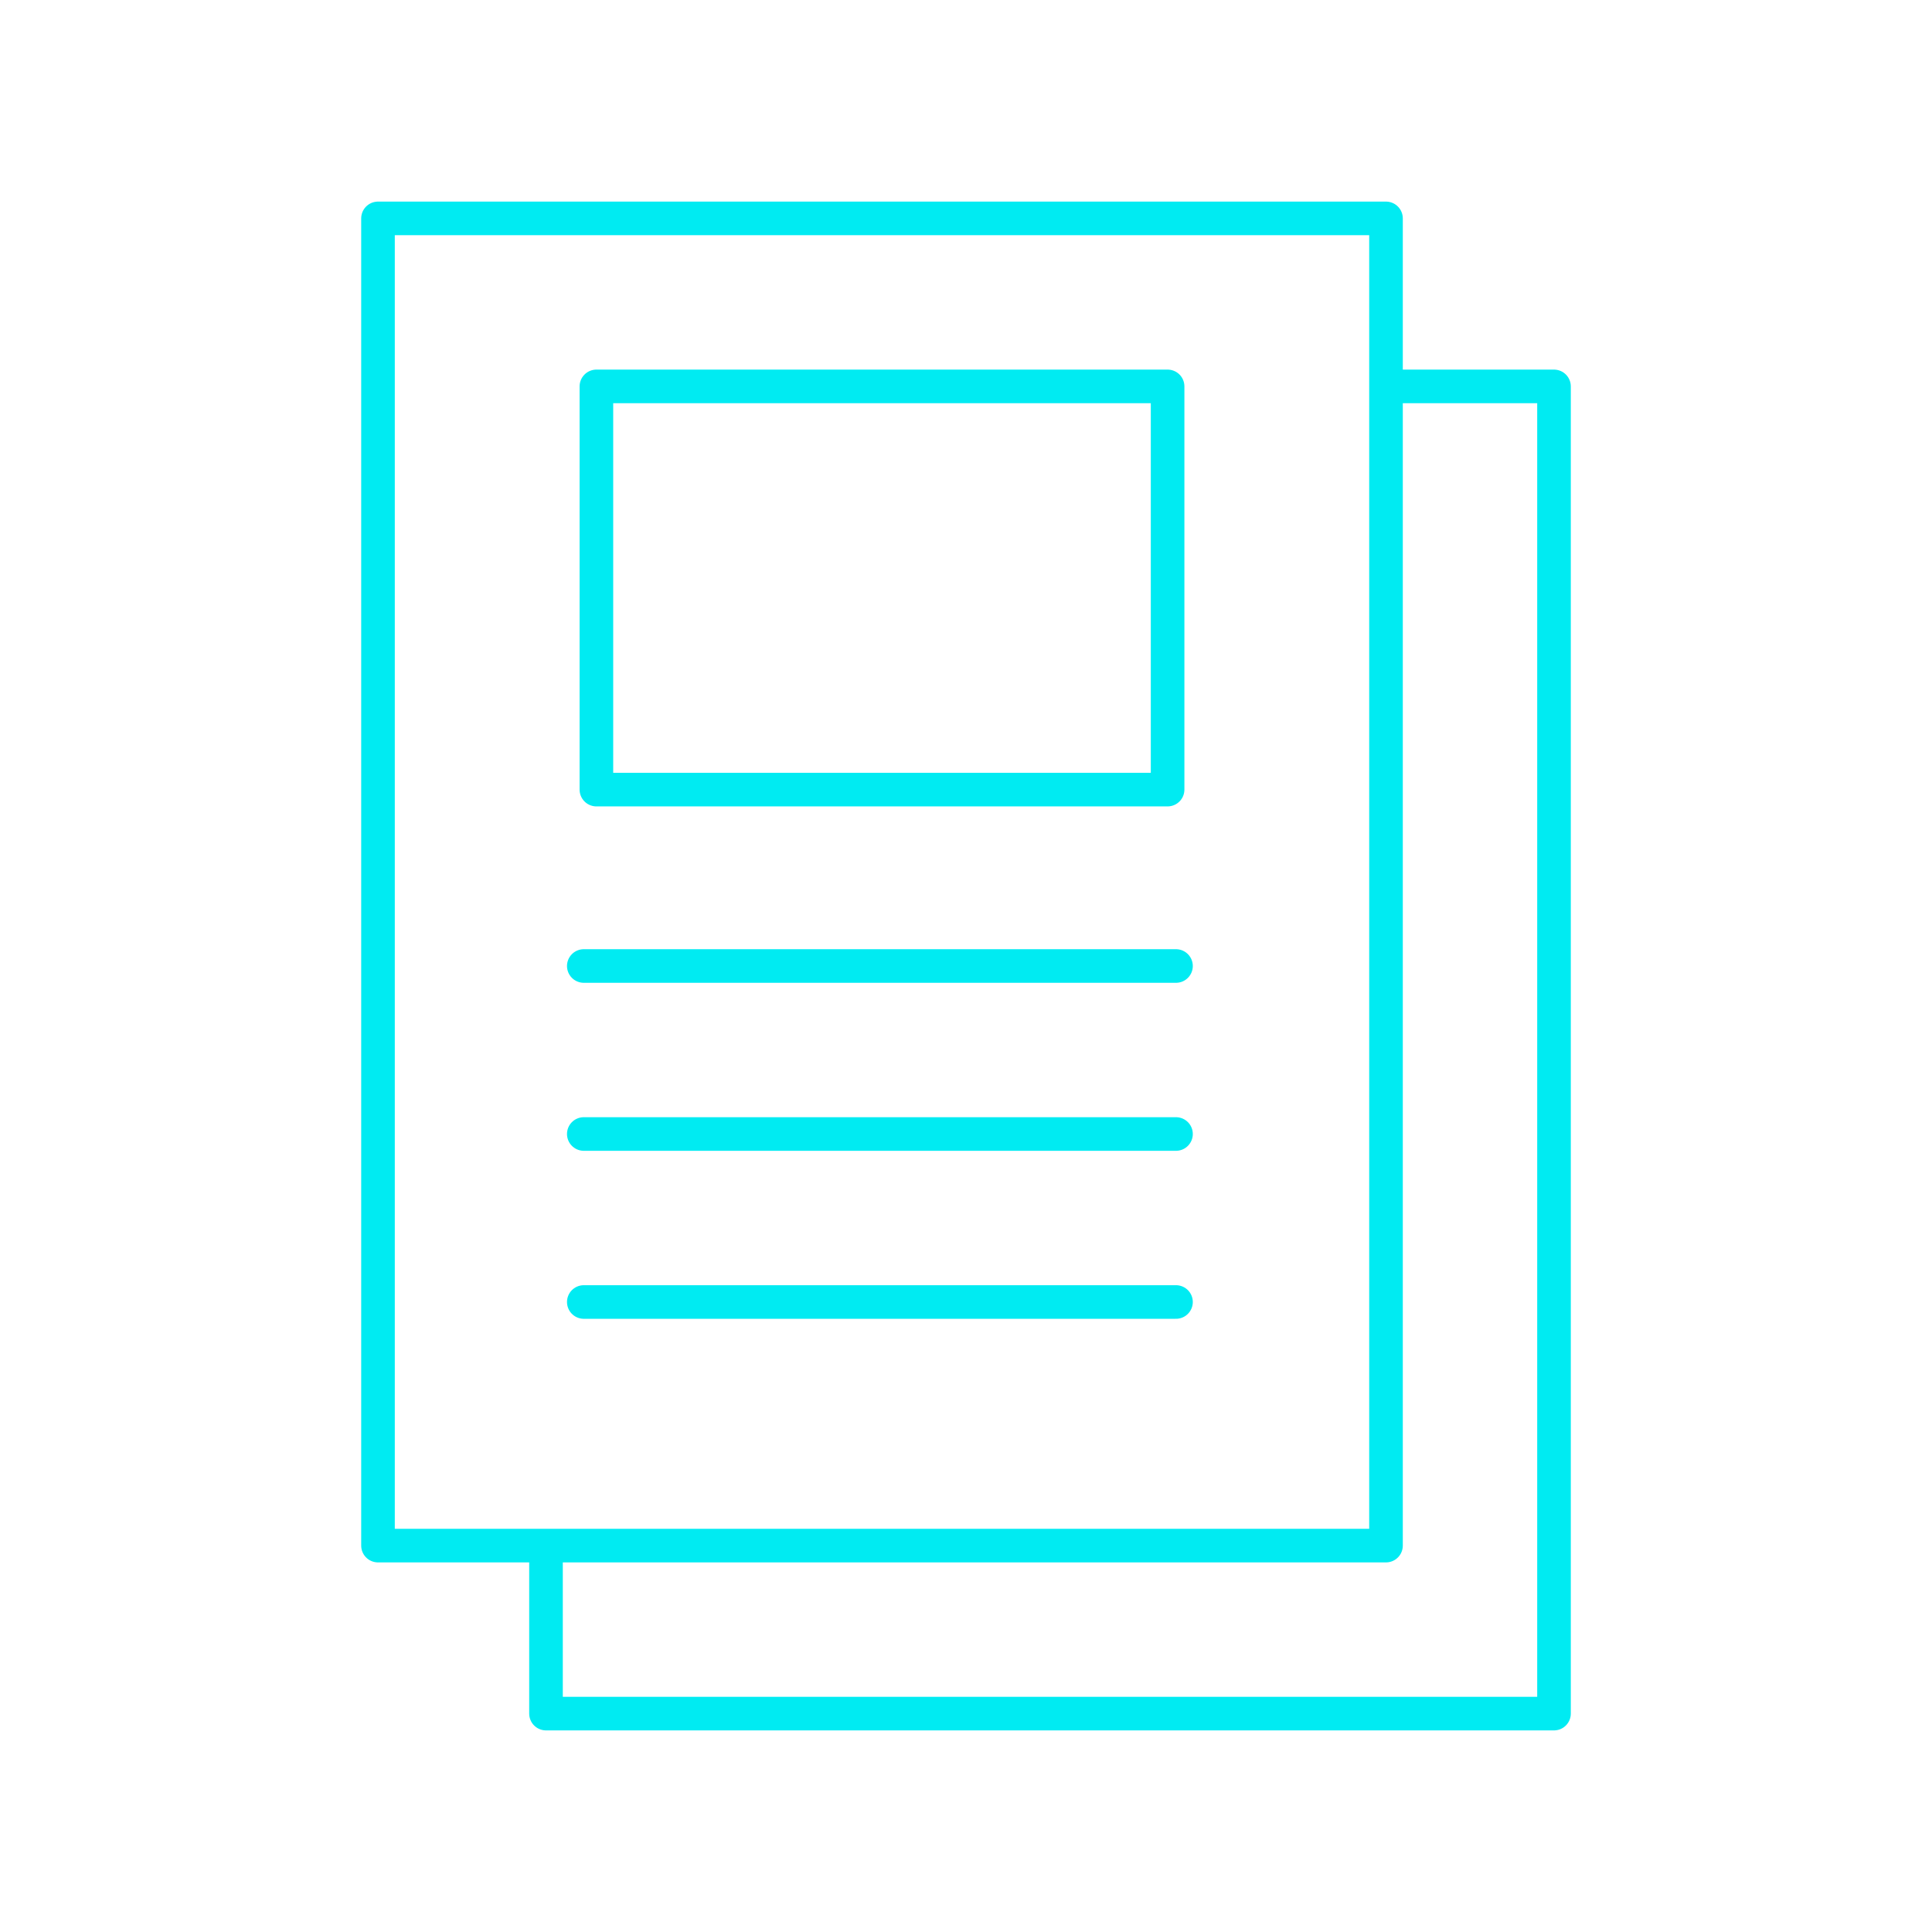
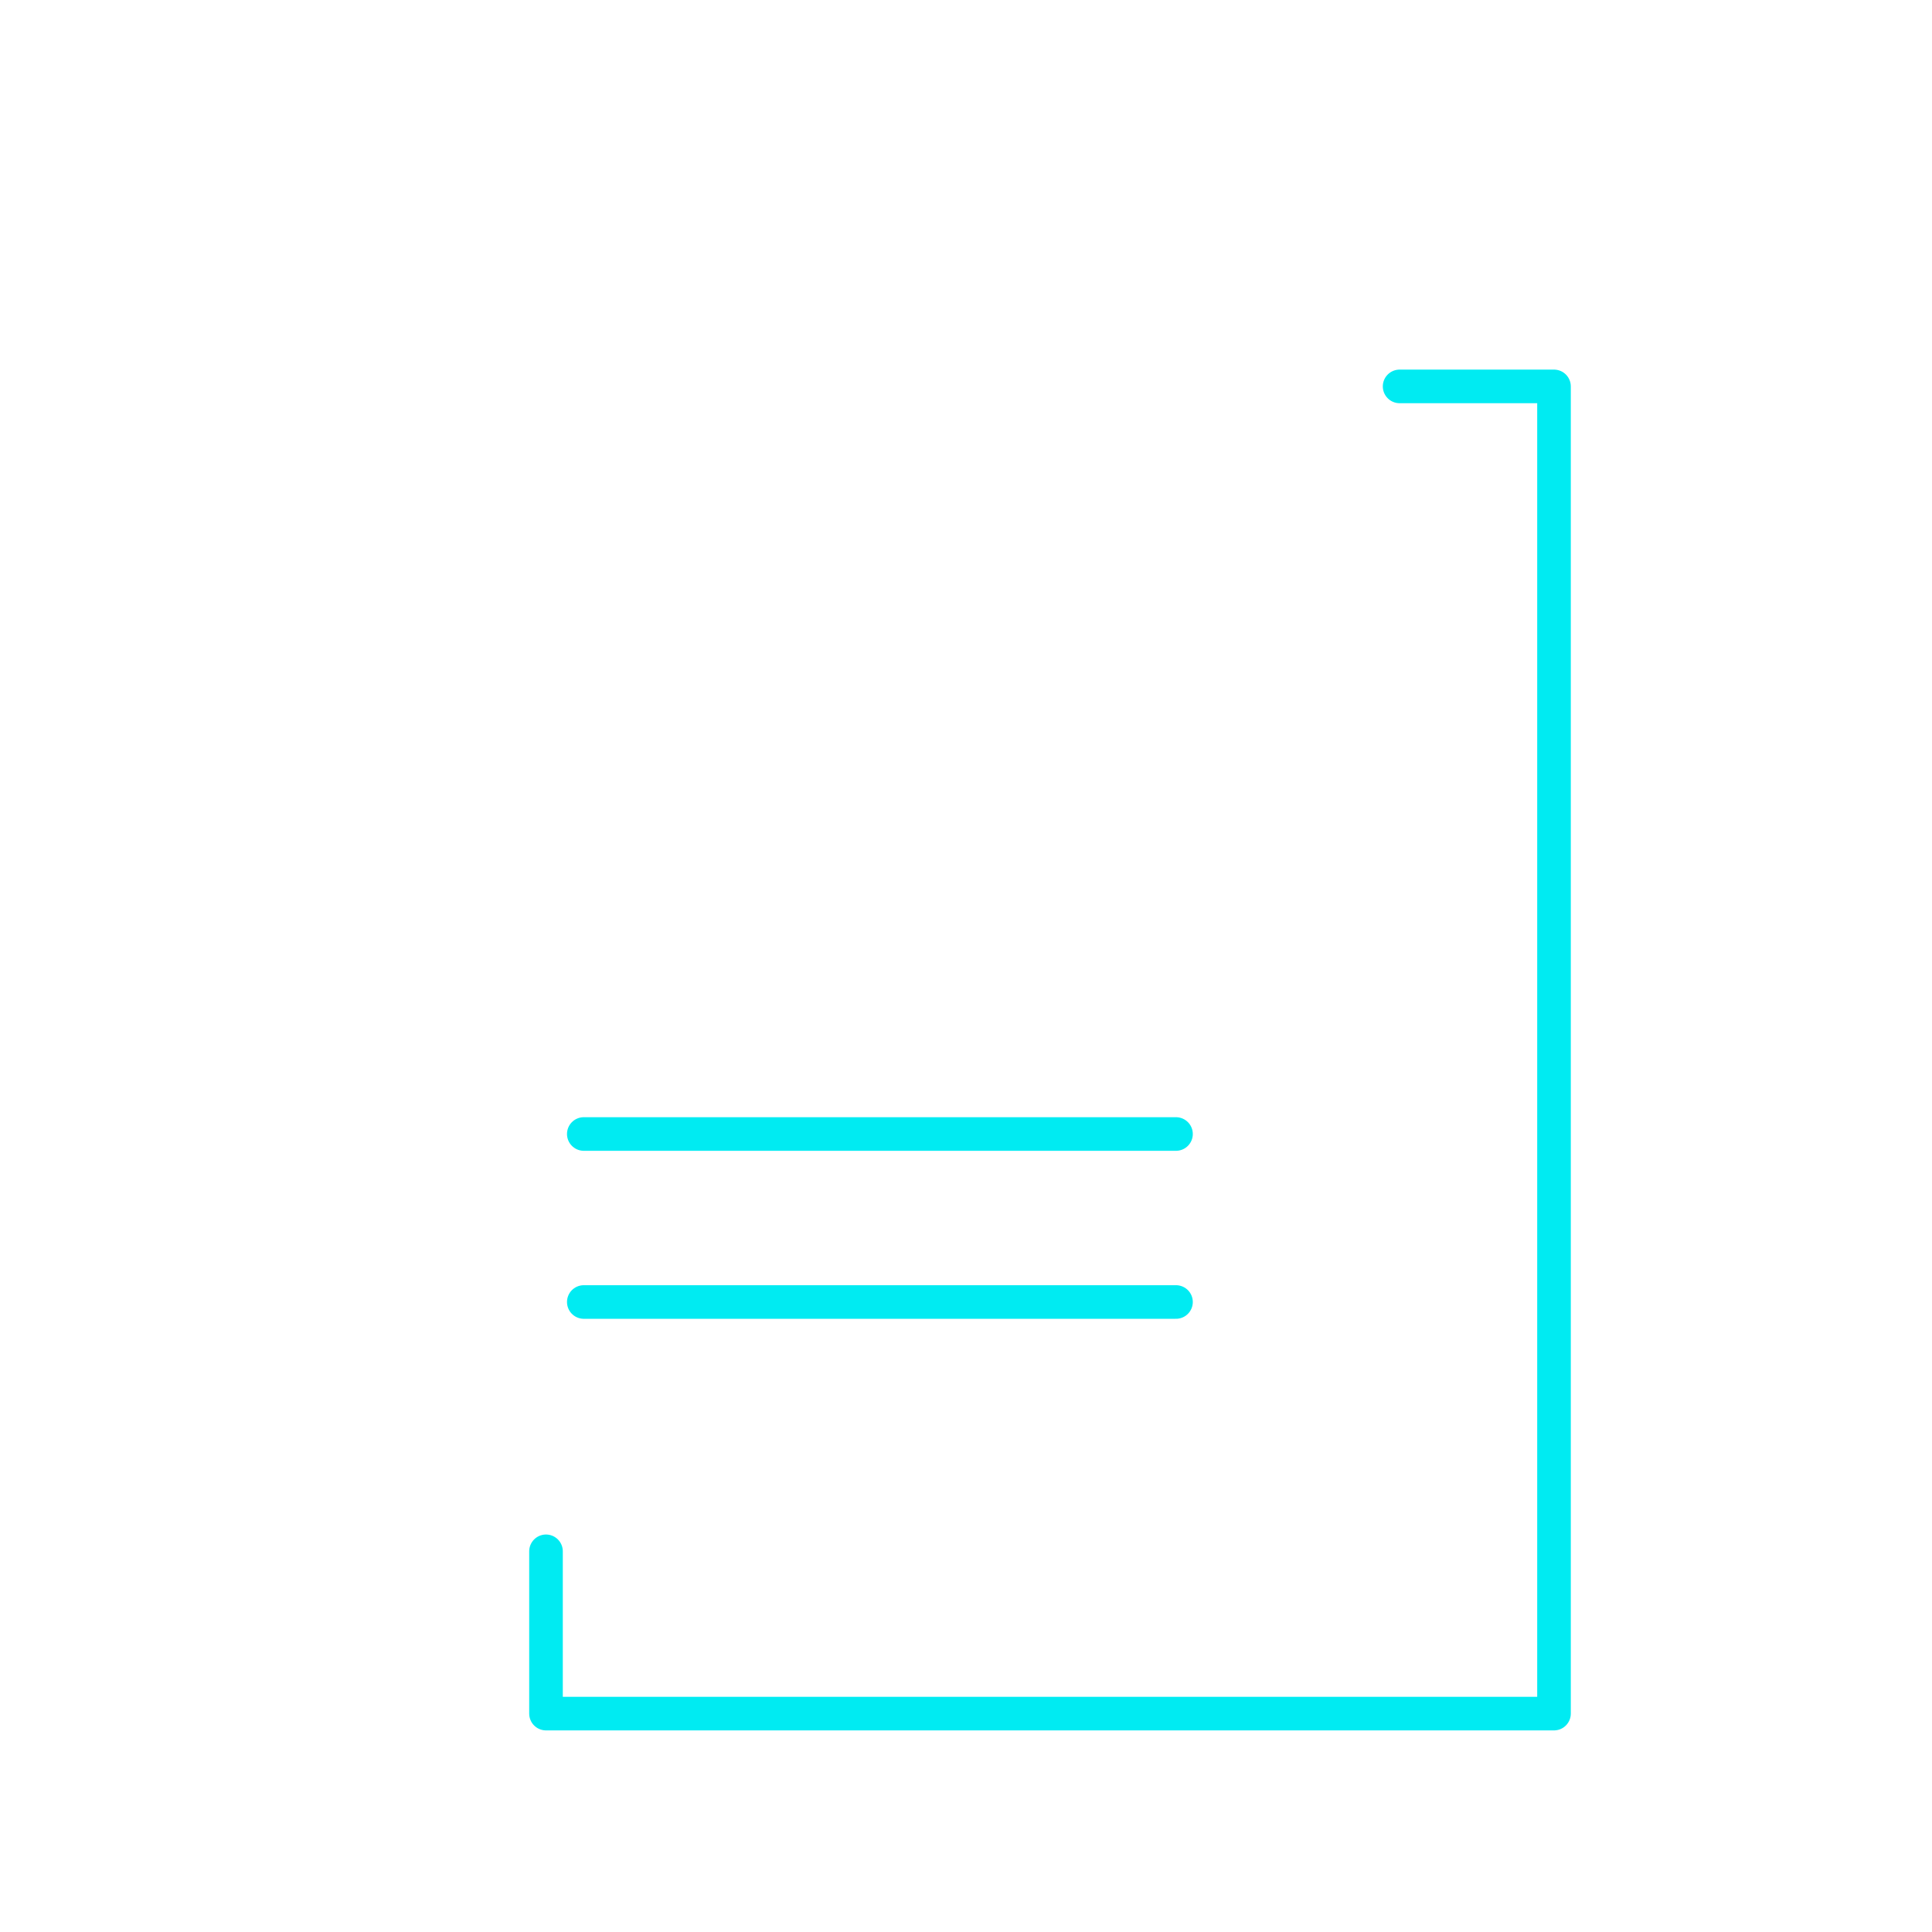
<svg xmlns="http://www.w3.org/2000/svg" id="Layer_1" viewBox="0 0 115 115">
  <defs>
    <style>.cls-1{fill:none;stroke:#00ebf2;stroke-linecap:round;stroke-linejoin:round;stroke-width:2px;}</style>
  </defs>
  <polyline class="cls-1" points="83.31 23 92.5 23 92.5 102 32.5 102 32.5 92.34" />
-   <rect class="cls-1" x="22.5" y="13" width="60" height="79" />
-   <line id="Line_134" class="cls-1" x1="34.75" y1="57.5" x2="70" y2="57.5" />
  <line id="Line_135" class="cls-1" x1="34.75" y1="67.5" x2="70" y2="67.5" />
  <line id="Line_136" class="cls-1" x1="34.75" y1="77.5" x2="70" y2="77.5" />
  <g id="Rectangle_1202">
-     <rect class="cls-1" x="35.5" y="23" width="34" height="24" />
-   </g>
+     </g>
</svg>